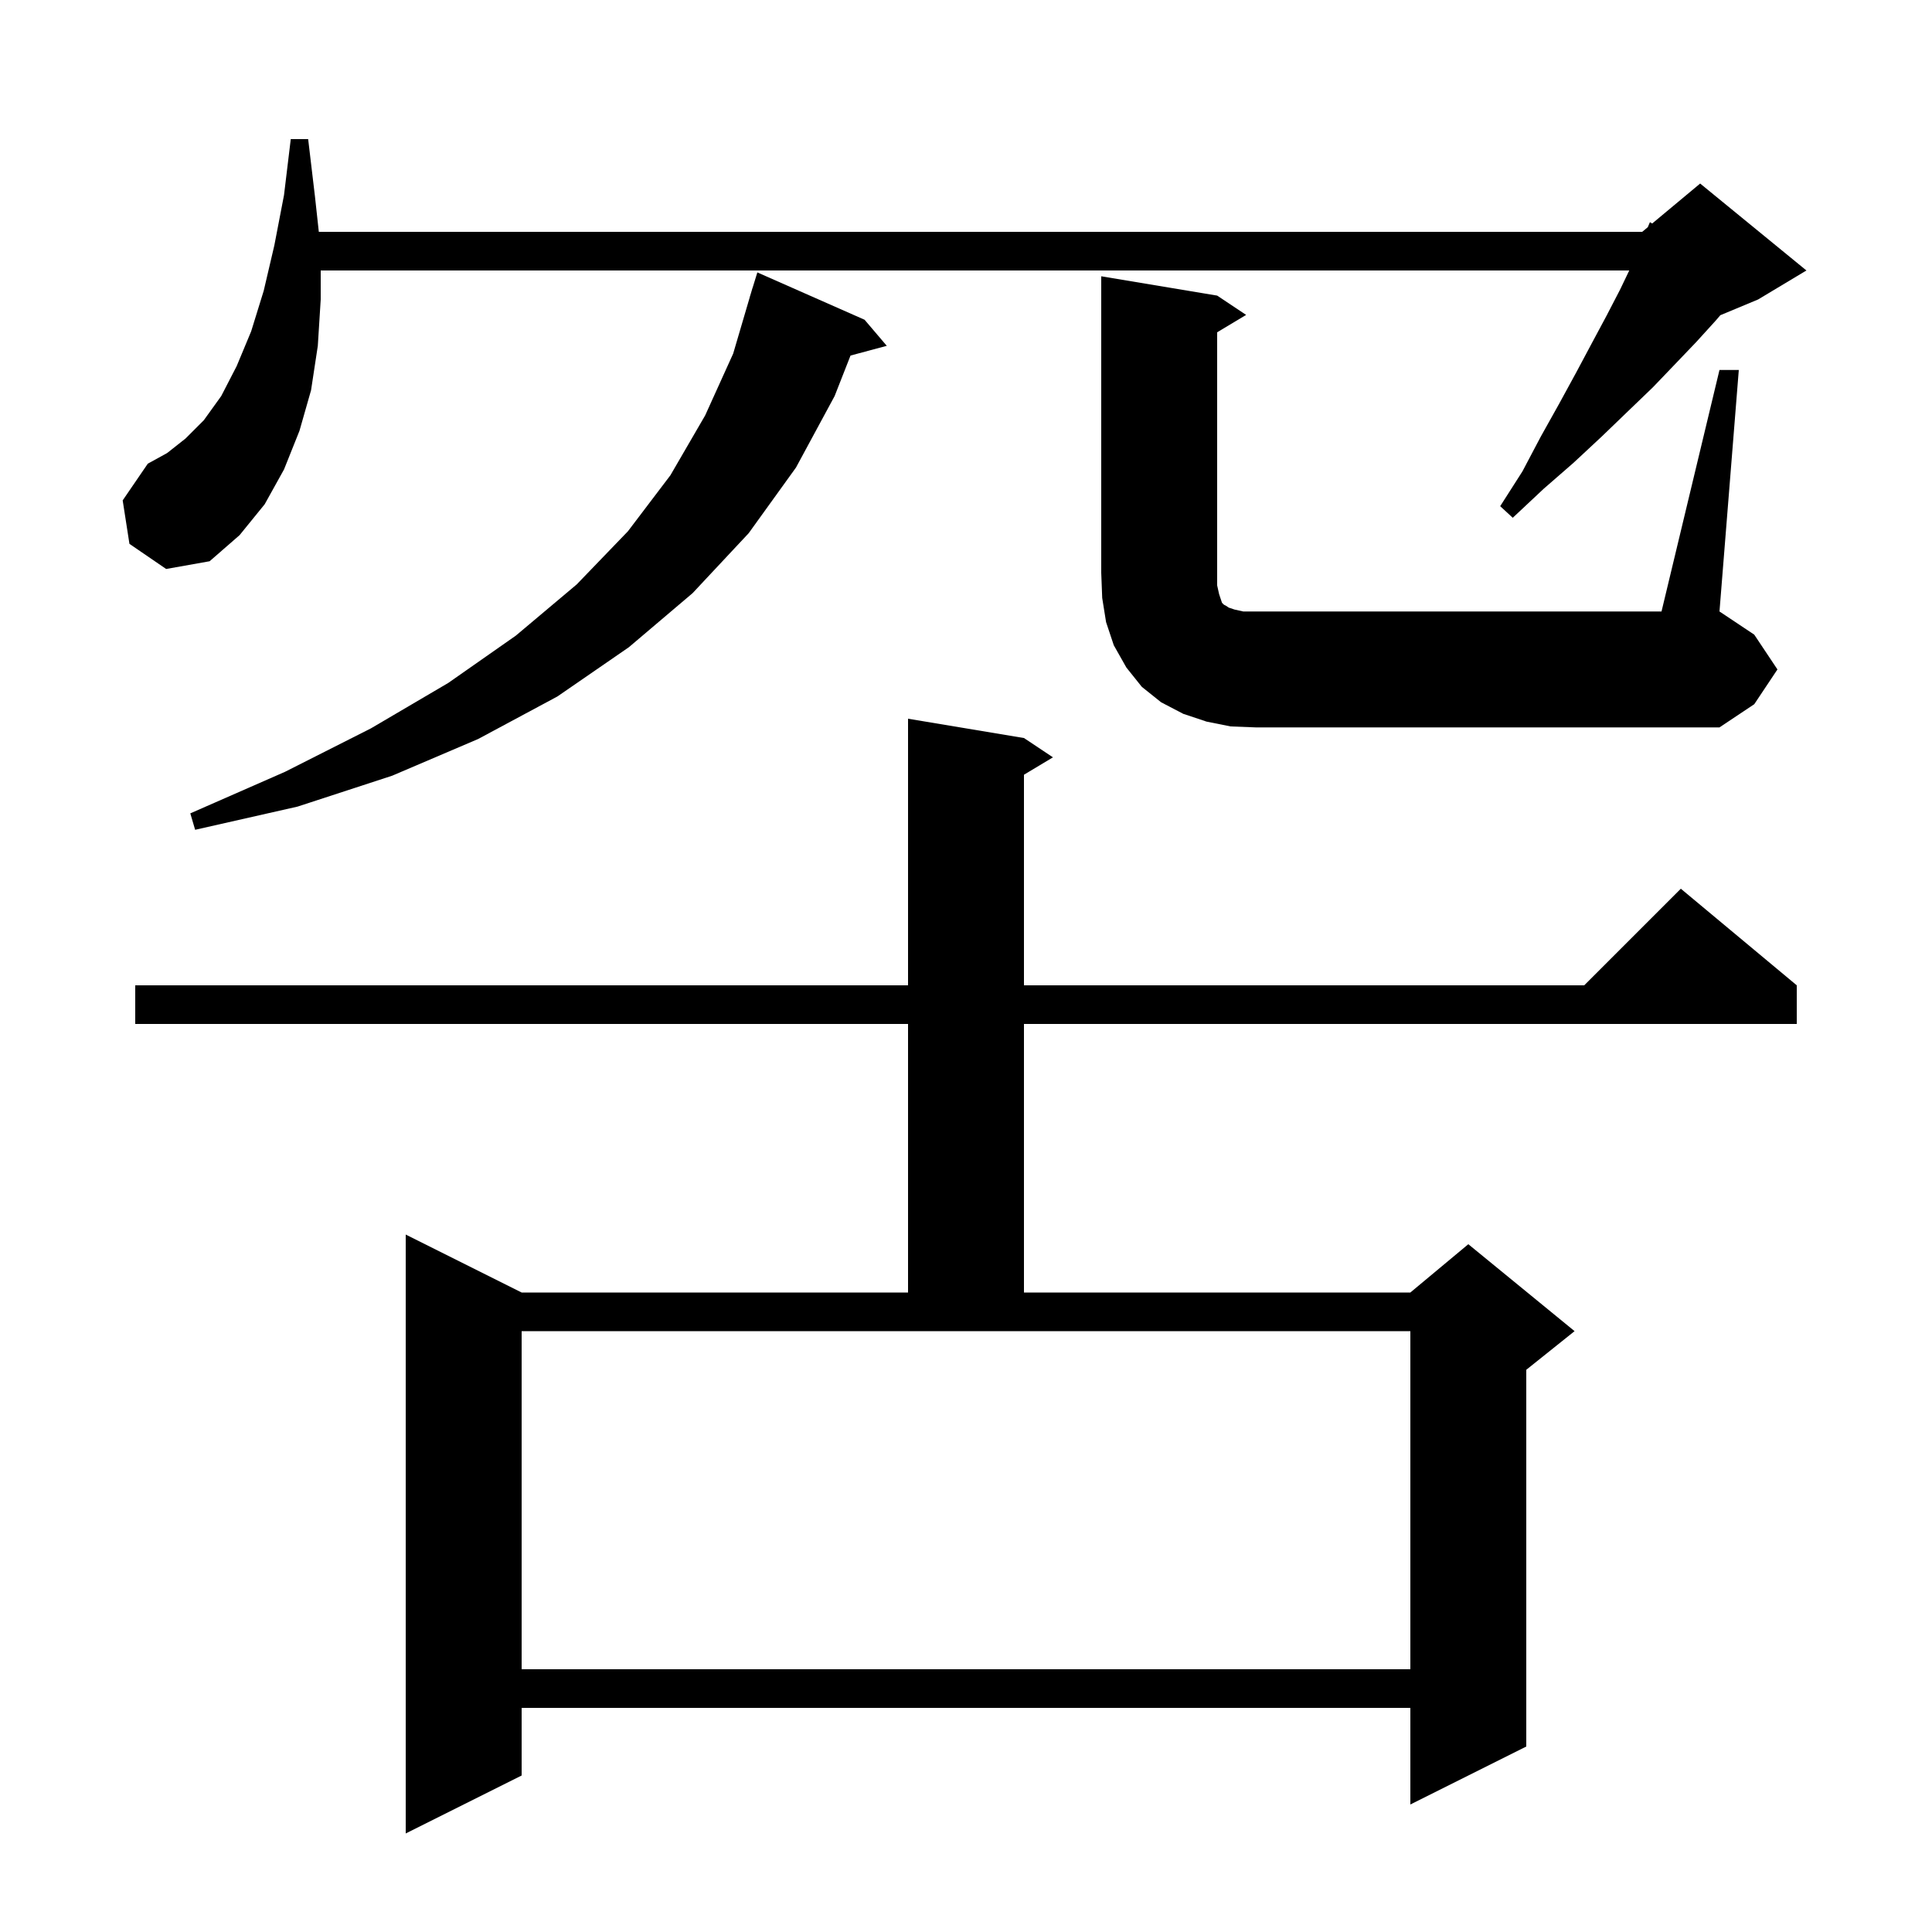
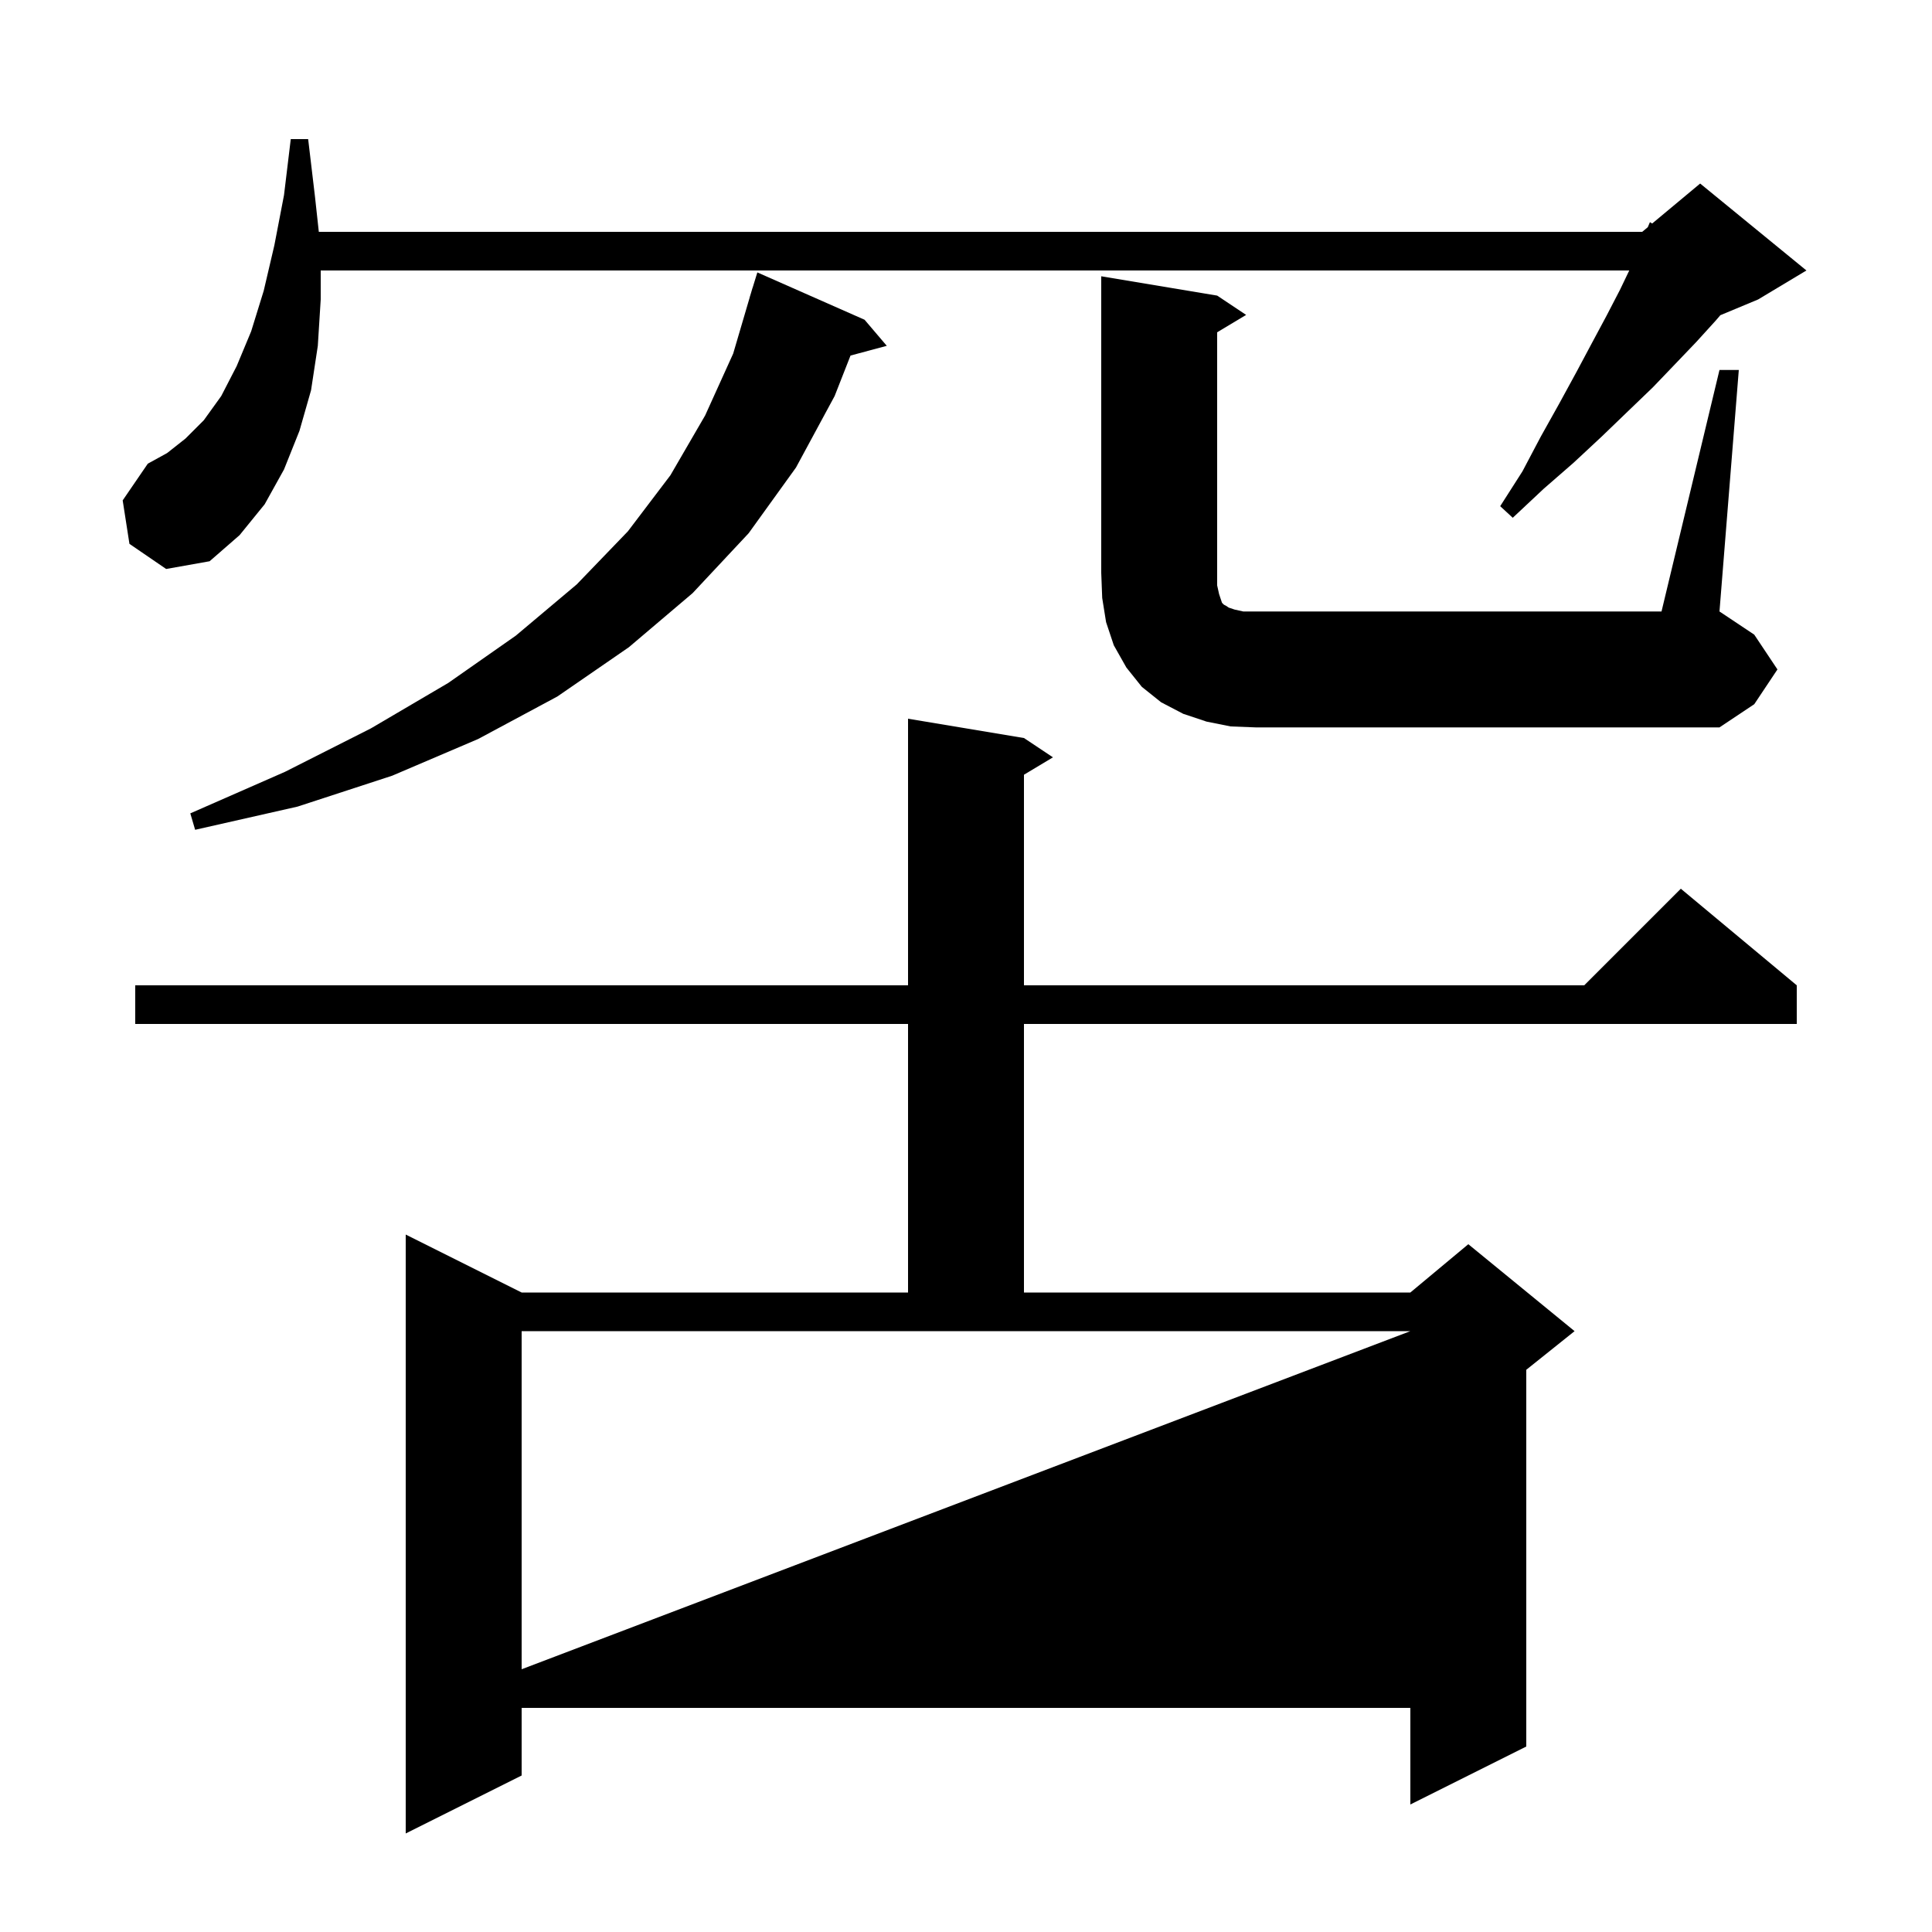
<svg xmlns="http://www.w3.org/2000/svg" version="1.1" baseProfile="full" viewBox="0 0 200 200" width="200" height="200">
  <g fill="currentColor">
-     <path d="M 106.0 76.4 L 109.0 78.4 L 106.0 80.2 L 106.0 102.0 L 164.0 102.0 L 174.0 92.0 L 186.0 102.0 L 186.0 106.0 L 106.0 106.0 L 106.0 133.8 L 146.0 133.8 L 152.0 128.8 L 163.0 137.8 L 158.0 141.8 L 158.0 180.8 L 146.0 186.8 L 146.0 176.8 L 54.0 176.8 L 54.0 183.8 L 42.0 189.8 L 42.0 127.8 L 54.0 133.8 L 94.0 133.8 L 94.0 106.0 L 14.0 106.0 L 14.0 102.0 L 94.0 102.0 L 94.0 74.4 Z M 54.0 172.8 L 146.0 172.8 L 146.0 137.8 L 54.0 137.8 Z M 89.5 33.1 L 91.8 35.8 L 88.046 36.806 L 86.4 41.0 L 82.4 48.4 L 77.5 55.2 L 71.7 61.4 L 65.1 67.0 L 57.7 72.1 L 49.5 76.5 L 40.6 80.3 L 30.8 83.5 L 20.2 85.9 L 19.7 84.2 L 29.5 79.9 L 38.4 75.4 L 46.4 70.7 L 53.4 65.8 L 59.7 60.5 L 65.0 55.0 L 69.4 49.2 L 73.0 43.0 L 75.9 36.6 L 77.606 30.801 L 77.6 30.8 L 77.733 30.367 L 77.9 29.8 L 77.907 29.802 L 78.4 28.2 Z M 127.4 75.2 L 124.9 74.7 L 122.5 73.9 L 120.2 72.7 L 118.2 71.1 L 116.6 69.1 L 115.3 66.8 L 114.5 64.4 L 114.1 61.9 L 114.0 59.3 L 114.0 28.6 L 126.0 30.6 L 129.0 32.6 L 126.0 34.4 L 126.0 60.6 L 126.2 61.5 L 126.5 62.4 L 126.7 62.6 L 126.9 62.7 L 127.2 62.9 L 127.8 63.1 L 128.7 63.3 L 172.0 63.3 L 178.0 38.3 L 180.0 38.3 L 178.0 63.3 L 181.6 65.7 L 184.0 69.3 L 181.6 72.9 L 178.0 75.3 L 130.0 75.3 Z M 13.4 56.3 L 12.7 51.8 L 15.3 48.0 L 17.3 46.9 L 19.2 45.4 L 21.1 43.5 L 22.9 41.0 L 24.5 37.9 L 26.0 34.3 L 27.3 30.1 L 28.4 25.4 L 29.4 20.2 L 30.1 14.4 L 31.9 14.4 L 32.6 20.3 L 33.004 24.0 L 170.0 24.0 L 170.578 23.519 L 170.8 23.0 L 171.034 23.138 L 176.0 19.0 L 187.0 28.0 L 182.0 31.0 L 178.089 32.63 L 177.6 33.2 L 175.6 35.4 L 173.4 37.7 L 171.1 40.1 L 168.5 42.6 L 165.8 45.2 L 162.9 47.9 L 159.8 50.6 L 156.6 53.6 L 155.3 52.4 L 157.6 48.8 L 159.5 45.2 L 161.4 41.8 L 163.2 38.5 L 164.8 35.5 L 166.3 32.7 L 167.7 30.0 L 168.66 28.0 L 33.2 28.0 L 33.2 31.0 L 32.9 35.8 L 32.2 40.4 L 31.0 44.6 L 29.4 48.6 L 27.4 52.2 L 24.8 55.4 L 21.7 58.1 L 17.2 58.9 Z " />
+     <path d="M 106.0 76.4 L 109.0 78.4 L 106.0 80.2 L 106.0 102.0 L 164.0 102.0 L 174.0 92.0 L 186.0 102.0 L 186.0 106.0 L 106.0 106.0 L 106.0 133.8 L 146.0 133.8 L 152.0 128.8 L 163.0 137.8 L 158.0 141.8 L 158.0 180.8 L 146.0 186.8 L 146.0 176.8 L 54.0 176.8 L 54.0 183.8 L 42.0 189.8 L 42.0 127.8 L 54.0 133.8 L 94.0 133.8 L 94.0 106.0 L 14.0 106.0 L 14.0 102.0 L 94.0 102.0 L 94.0 74.4 Z M 54.0 172.8 L 146.0 137.8 L 54.0 137.8 Z M 89.5 33.1 L 91.8 35.8 L 88.046 36.806 L 86.4 41.0 L 82.4 48.4 L 77.5 55.2 L 71.7 61.4 L 65.1 67.0 L 57.7 72.1 L 49.5 76.5 L 40.6 80.3 L 30.8 83.5 L 20.2 85.9 L 19.7 84.2 L 29.5 79.9 L 38.4 75.4 L 46.4 70.7 L 53.4 65.8 L 59.7 60.5 L 65.0 55.0 L 69.4 49.2 L 73.0 43.0 L 75.9 36.6 L 77.606 30.801 L 77.6 30.8 L 77.733 30.367 L 77.9 29.8 L 77.907 29.802 L 78.4 28.2 Z M 127.4 75.2 L 124.9 74.7 L 122.5 73.9 L 120.2 72.7 L 118.2 71.1 L 116.6 69.1 L 115.3 66.8 L 114.5 64.4 L 114.1 61.9 L 114.0 59.3 L 114.0 28.6 L 126.0 30.6 L 129.0 32.6 L 126.0 34.4 L 126.0 60.6 L 126.2 61.5 L 126.5 62.4 L 126.7 62.6 L 126.9 62.7 L 127.2 62.9 L 127.8 63.1 L 128.7 63.3 L 172.0 63.3 L 178.0 38.3 L 180.0 38.3 L 178.0 63.3 L 181.6 65.7 L 184.0 69.3 L 181.6 72.9 L 178.0 75.3 L 130.0 75.3 Z M 13.4 56.3 L 12.7 51.8 L 15.3 48.0 L 17.3 46.9 L 19.2 45.4 L 21.1 43.5 L 22.9 41.0 L 24.5 37.9 L 26.0 34.3 L 27.3 30.1 L 28.4 25.4 L 29.4 20.2 L 30.1 14.4 L 31.9 14.4 L 32.6 20.3 L 33.004 24.0 L 170.0 24.0 L 170.578 23.519 L 170.8 23.0 L 171.034 23.138 L 176.0 19.0 L 187.0 28.0 L 182.0 31.0 L 178.089 32.63 L 177.6 33.2 L 175.6 35.4 L 173.4 37.7 L 171.1 40.1 L 168.5 42.6 L 165.8 45.2 L 162.9 47.9 L 159.8 50.6 L 156.6 53.6 L 155.3 52.4 L 157.6 48.8 L 159.5 45.2 L 161.4 41.8 L 163.2 38.5 L 164.8 35.5 L 166.3 32.7 L 167.7 30.0 L 168.66 28.0 L 33.2 28.0 L 33.2 31.0 L 32.9 35.8 L 32.2 40.4 L 31.0 44.6 L 29.4 48.6 L 27.4 52.2 L 24.8 55.4 L 21.7 58.1 L 17.2 58.9 Z " />
  </g>
</svg>